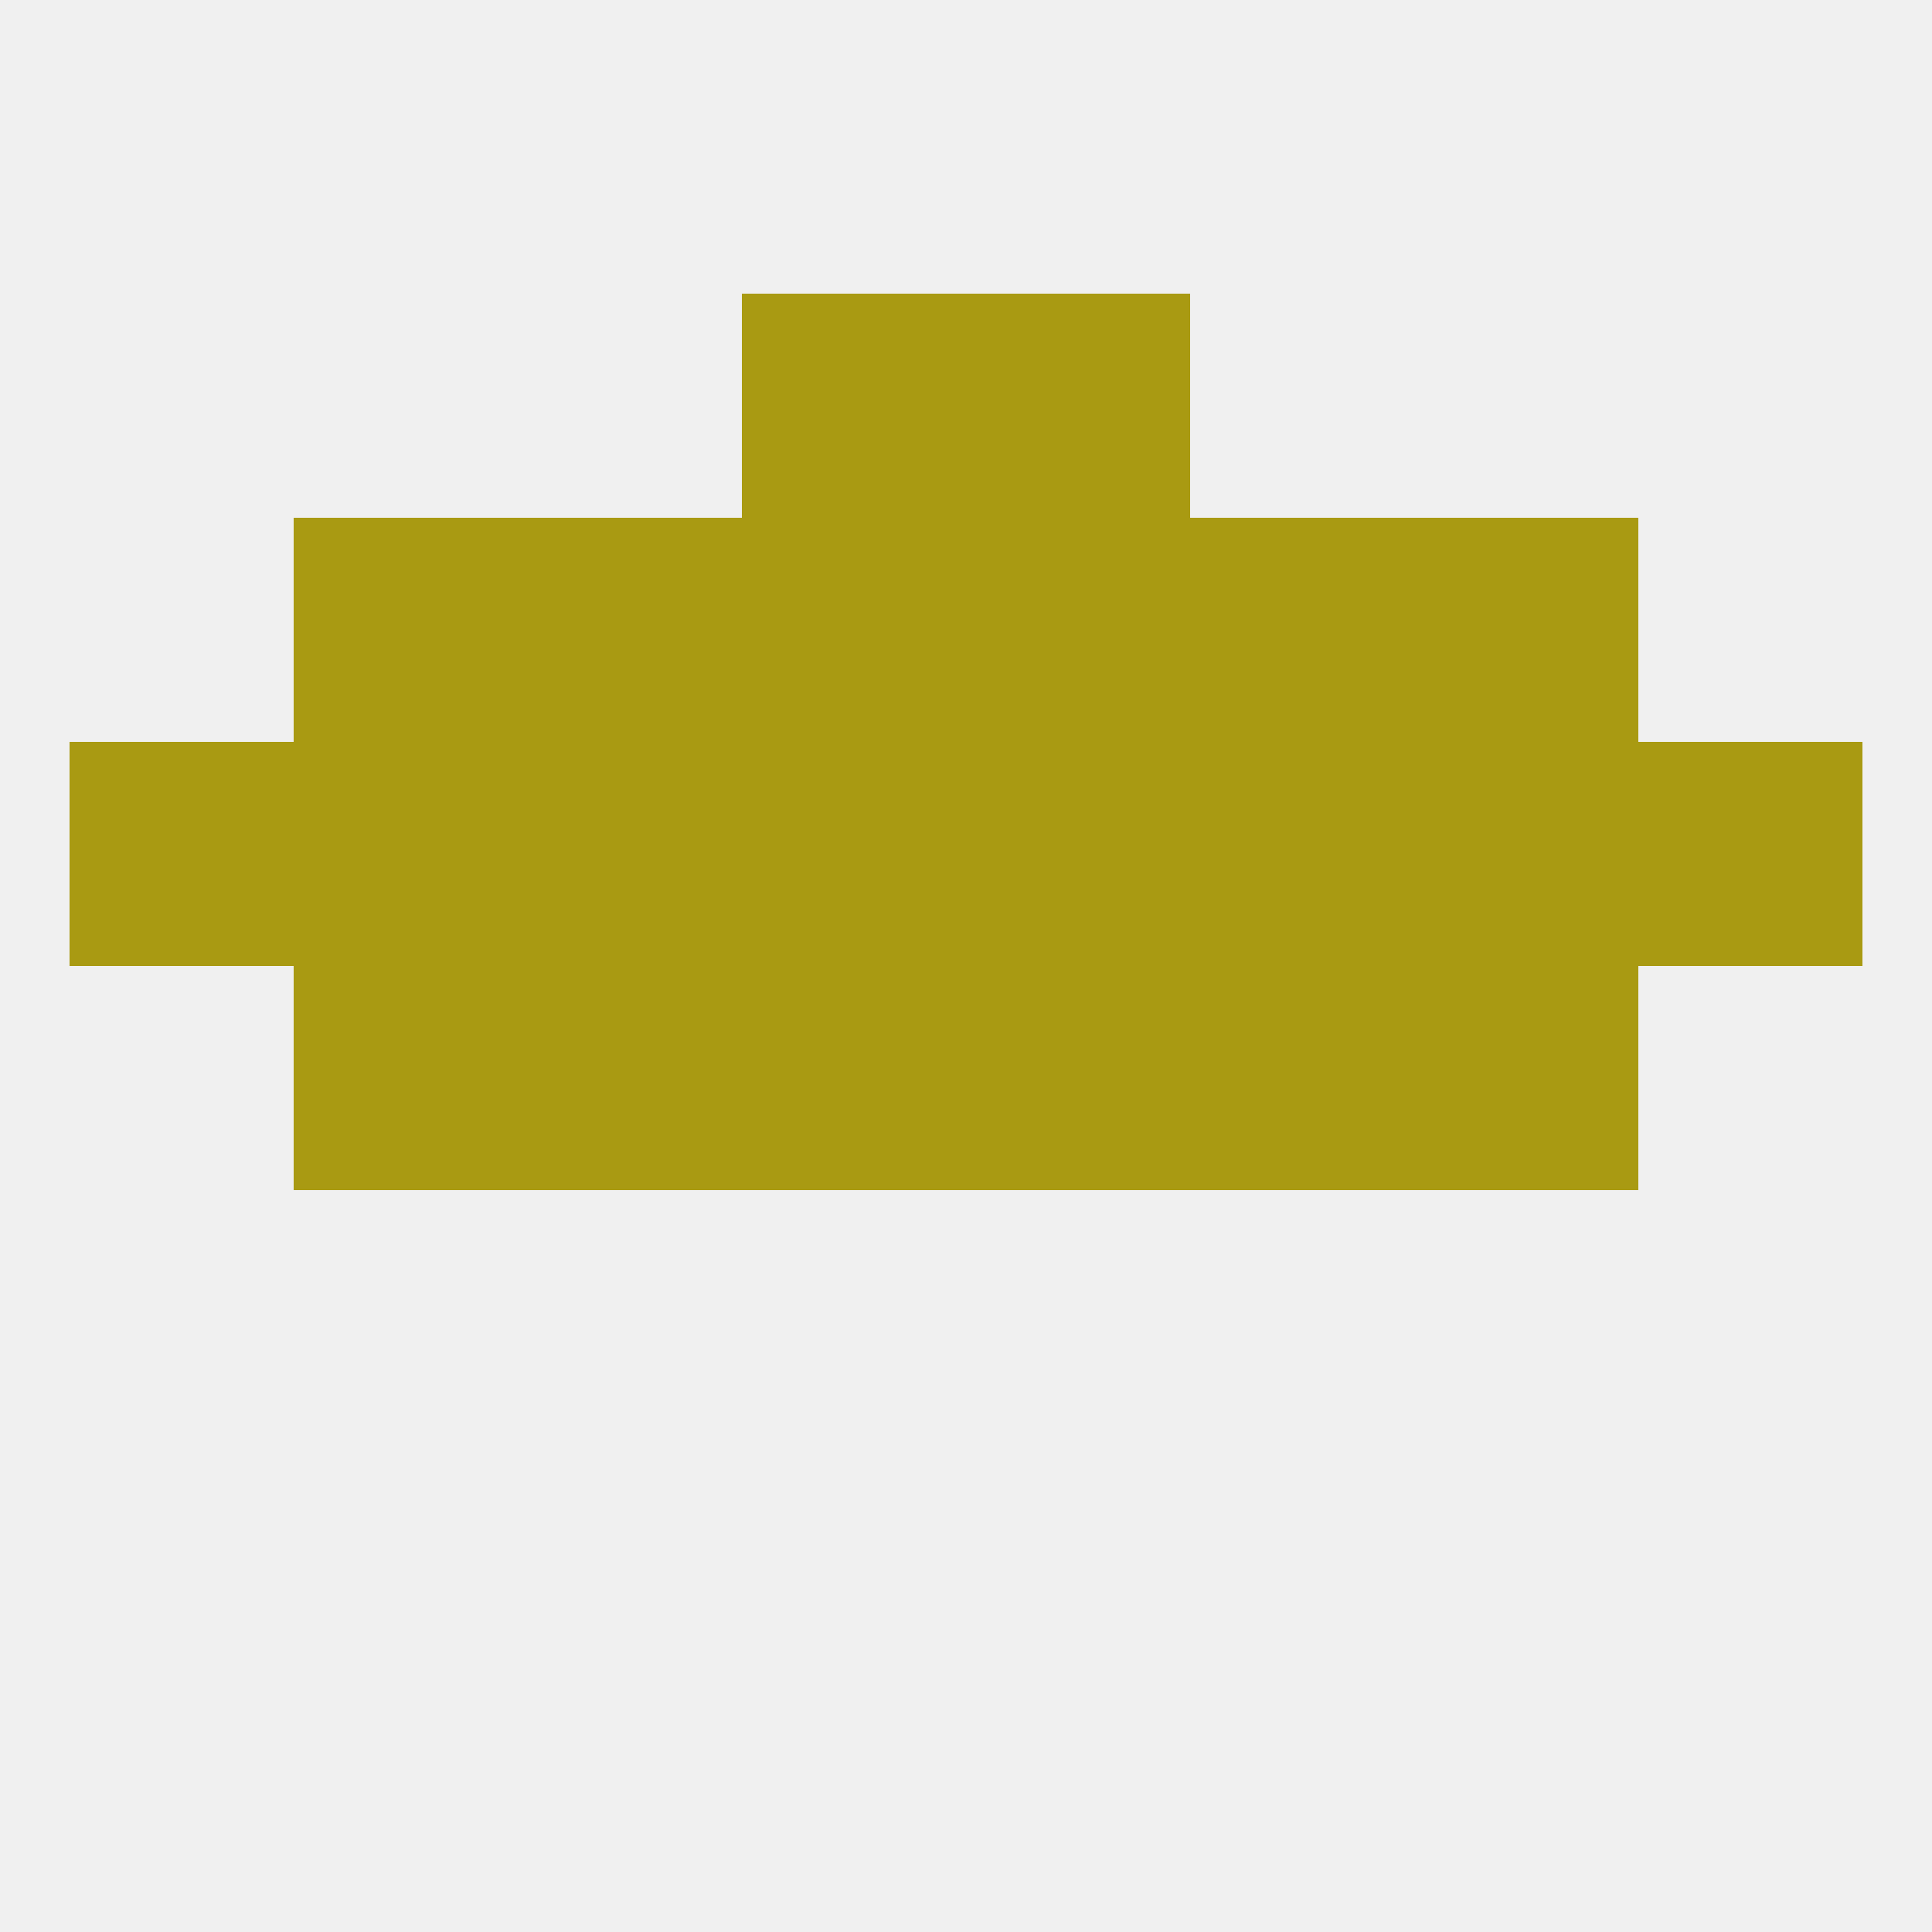
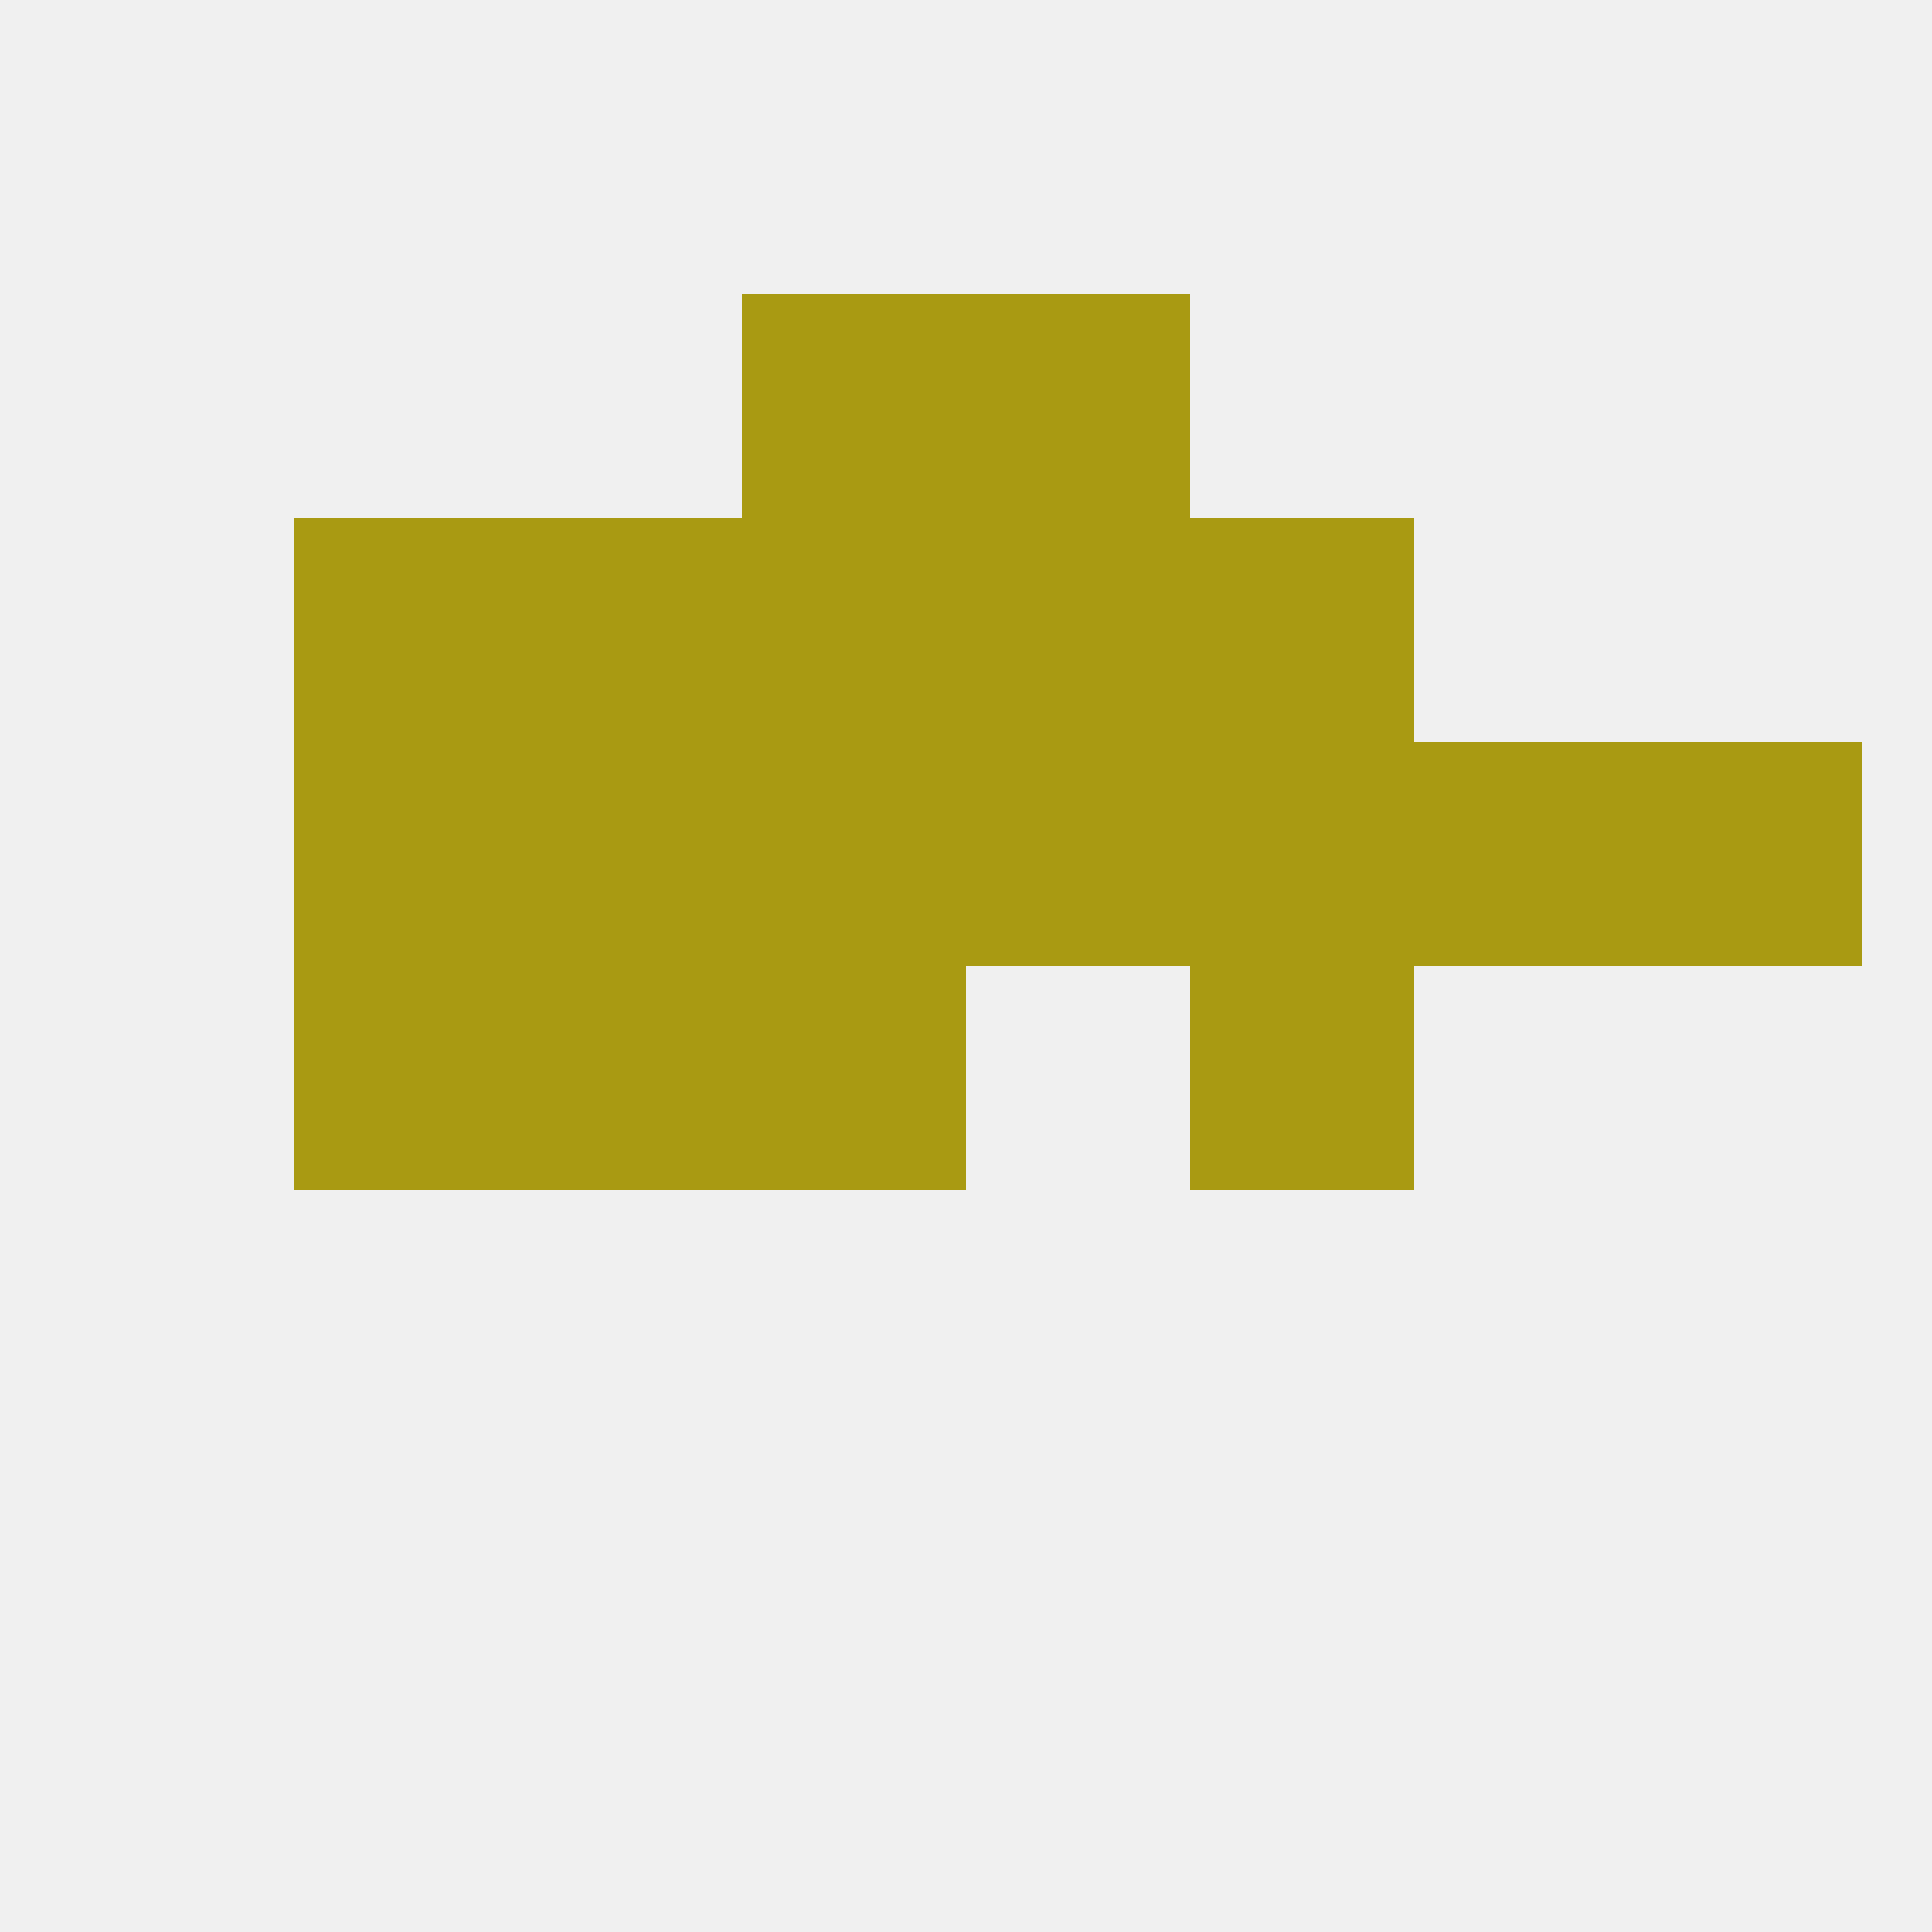
<svg xmlns="http://www.w3.org/2000/svg" version="1.1" baseprofile="full" width="250" height="250" viewBox="0 0 250 250">
  <rect width="100%" height="100%" fill="rgba(240,240,240,255)" />
  <rect x="38" y="96" width="29" height="29" fill="rgba(169,154,18,255)" />
  <rect x="183" y="96" width="29" height="29" fill="rgba(169,154,18,255)" />
  <rect x="67" y="96" width="29" height="29" fill="rgba(169,154,18,255)" />
  <rect x="154" y="96" width="29" height="29" fill="rgba(169,154,18,255)" />
  <rect x="212" y="96" width="29" height="29" fill="rgba(169,154,18,255)" />
  <rect x="96" y="96" width="29" height="29" fill="rgba(169,154,18,255)" />
  <rect x="125" y="96" width="29" height="29" fill="rgba(169,154,18,255)" />
-   <rect x="9" y="96" width="29" height="29" fill="rgba(169,154,18,255)" />
  <rect x="67" y="125" width="29" height="29" fill="rgba(169,154,18,255)" />
  <rect x="154" y="125" width="29" height="29" fill="rgba(169,154,18,255)" />
  <rect x="38" y="125" width="29" height="29" fill="rgba(169,154,18,255)" />
-   <rect x="183" y="125" width="29" height="29" fill="rgba(169,154,18,255)" />
  <rect x="96" y="125" width="29" height="29" fill="rgba(169,154,18,255)" />
-   <rect x="125" y="125" width="29" height="29" fill="rgba(169,154,18,255)" />
  <rect x="38" y="67" width="29" height="29" fill="rgba(169,154,18,255)" />
-   <rect x="183" y="67" width="29" height="29" fill="rgba(169,154,18,255)" />
  <rect x="67" y="67" width="29" height="29" fill="rgba(169,154,18,255)" />
  <rect x="154" y="67" width="29" height="29" fill="rgba(169,154,18,255)" />
  <rect x="96" y="67" width="29" height="29" fill="rgba(169,154,18,255)" />
  <rect x="125" y="67" width="29" height="29" fill="rgba(169,154,18,255)" />
  <rect x="96" y="38" width="29" height="29" fill="rgba(169,154,18,255)" />
  <rect x="125" y="38" width="29" height="29" fill="rgba(169,154,18,255)" />
</svg>